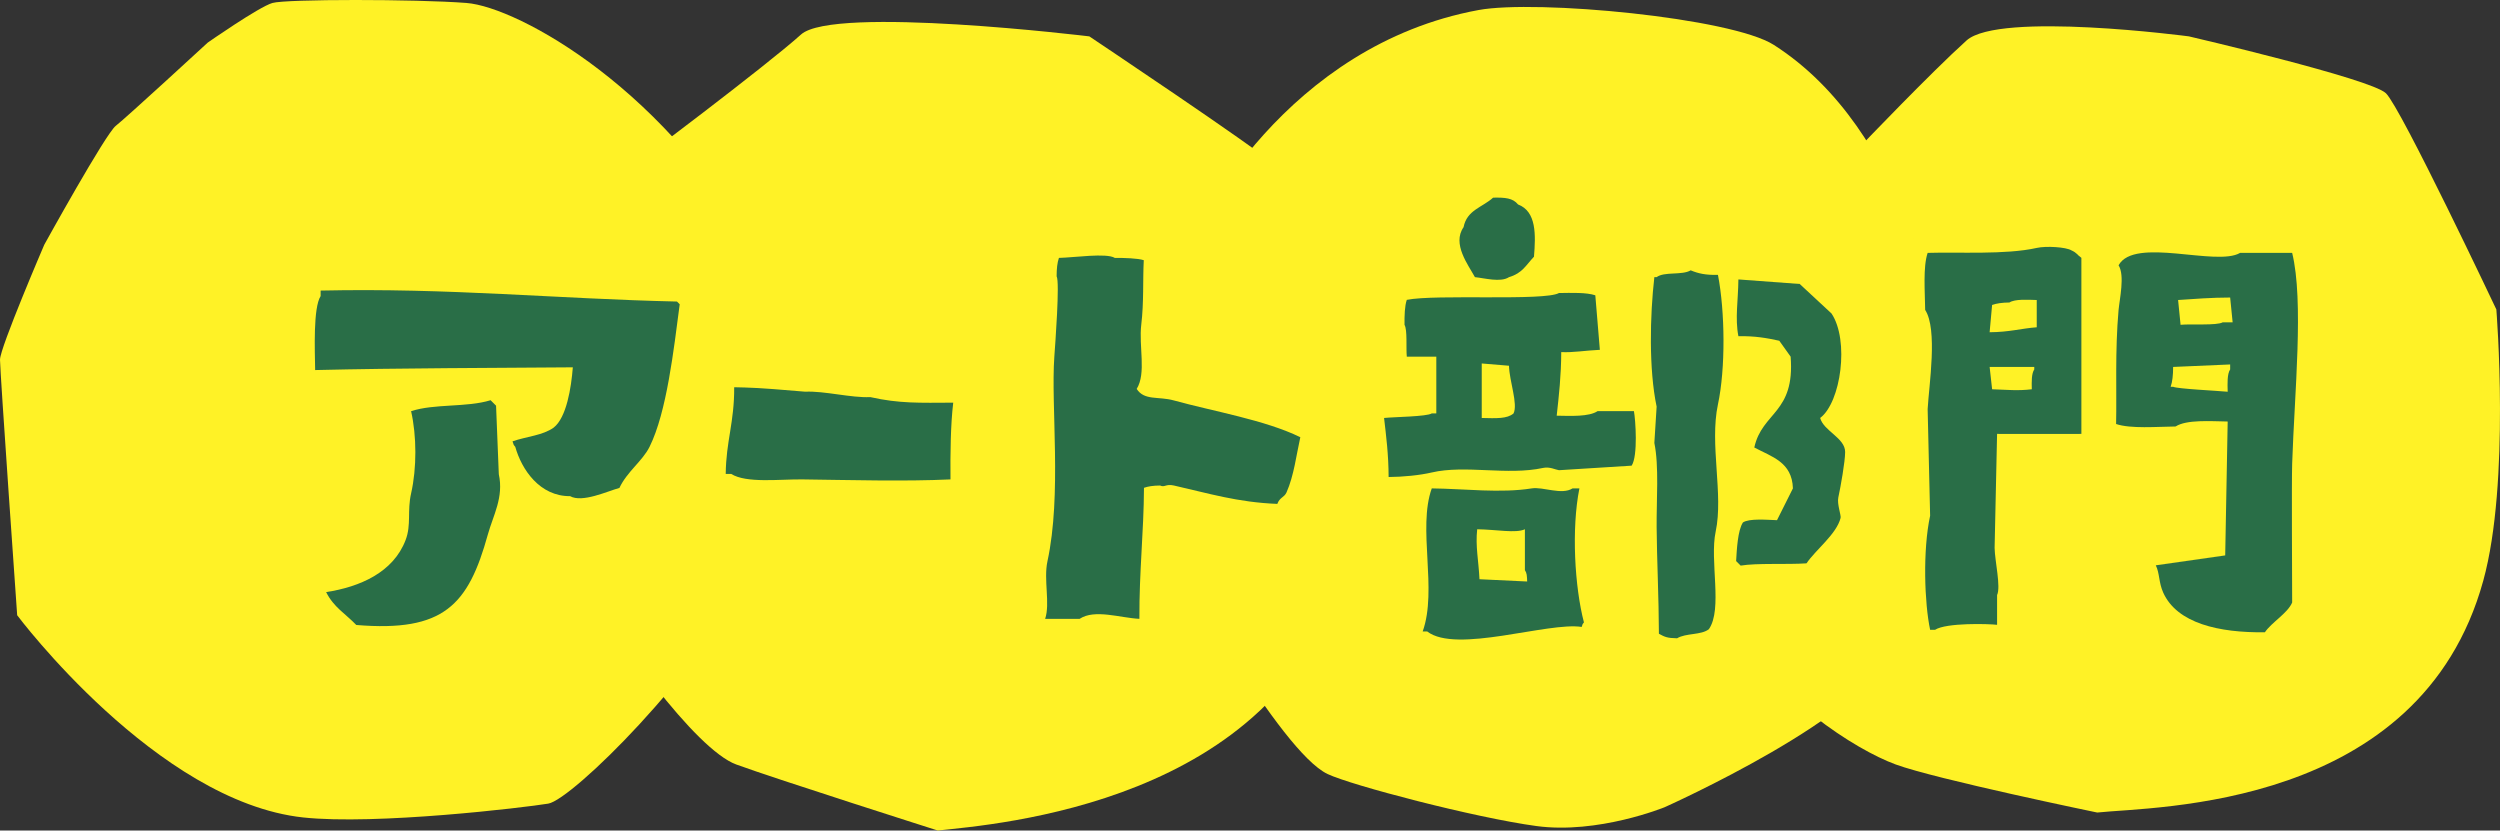
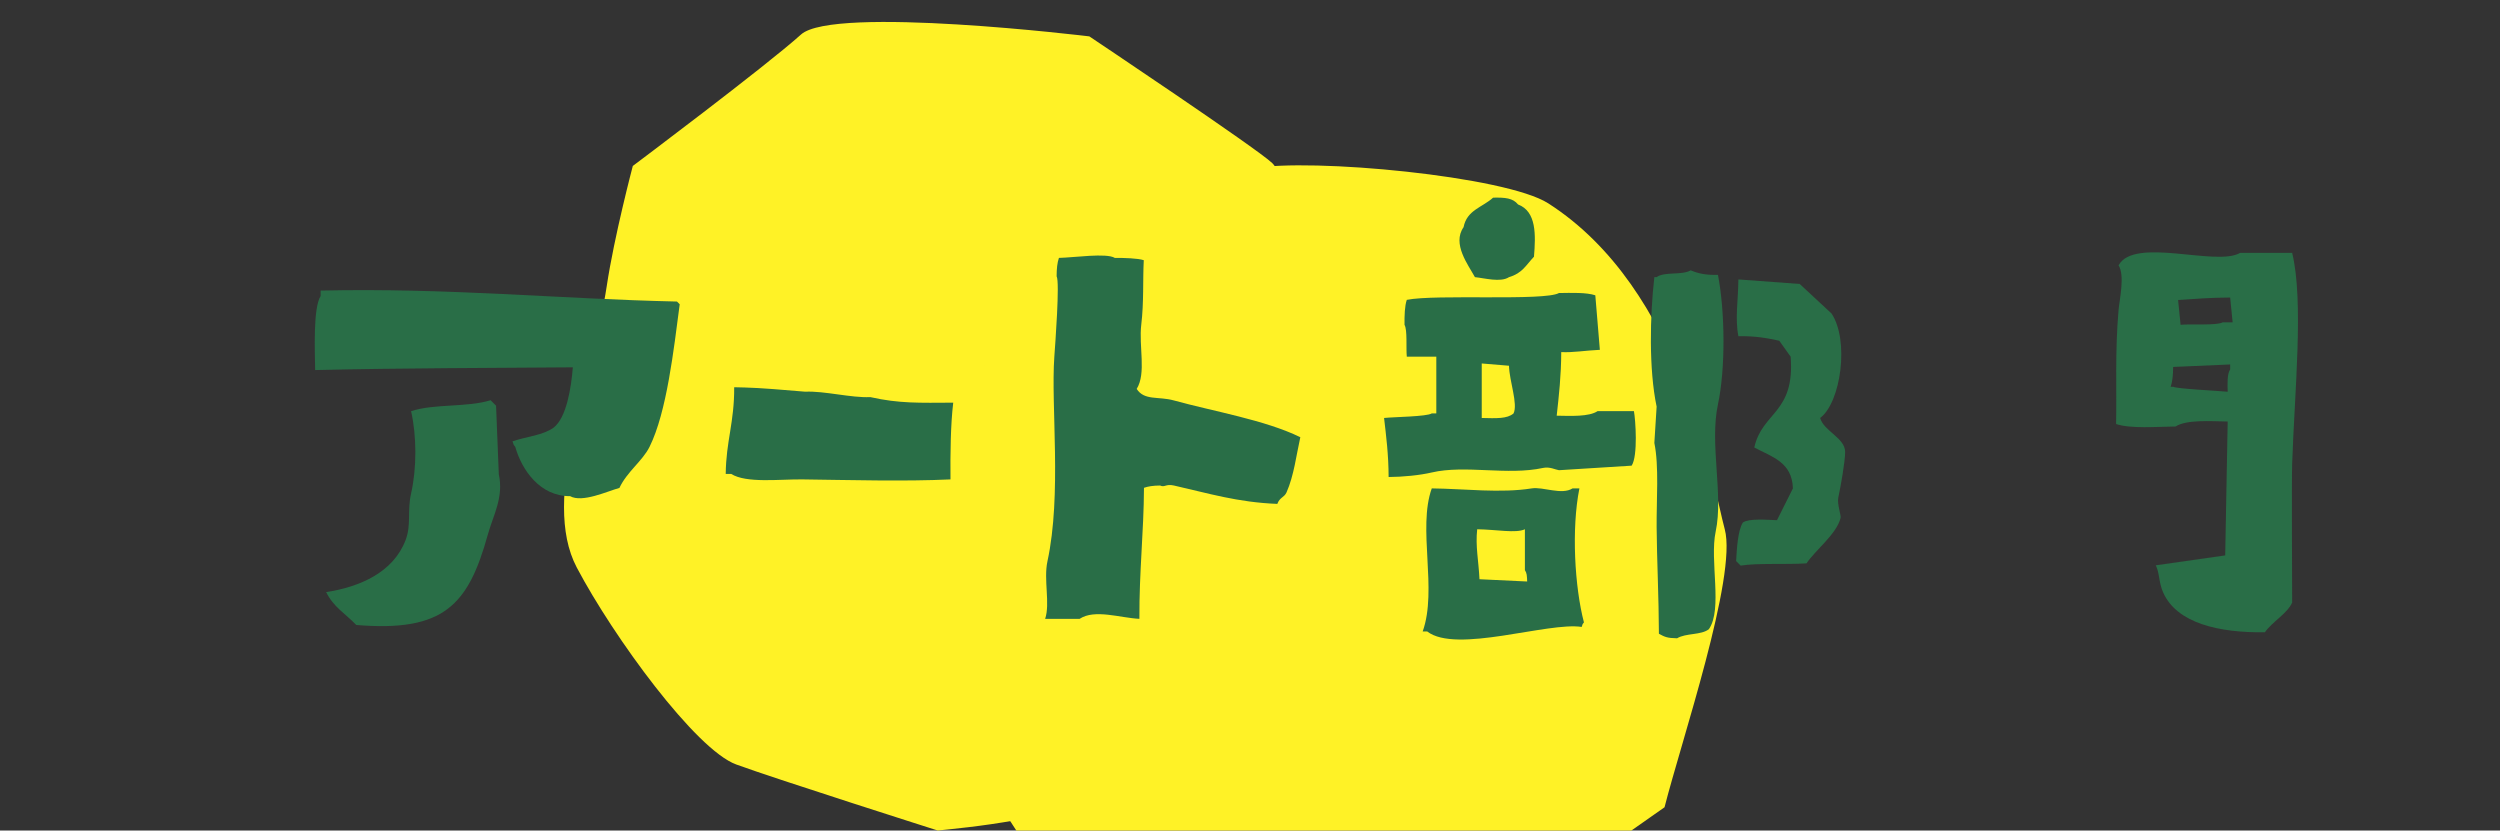
<svg xmlns="http://www.w3.org/2000/svg" id="b" width="196.959" height="65.431" viewBox="0 0 196.959 65.431">
  <rect x="0" y="0" width="196.959" height="65.431" fill="#333333" stroke="none" />
  <g id="c">
-     <path d="M165.232,64.014c4.482-.491,25.436-.207,30.409-18.264,2.139-7.765,1.03-21.371,1.03-21.371,0,0-7.514-15.891-8.699-17.033-1.194-1.15-15.523-4.481-15.523-4.481,0,0-14.953-1.983-17.518.324-2.784,2.505-8.304,8.281-8.304,8.281,0,0-6.89,7.157-7.476,11.069-1.09,7.273-5.253,21.412-2.36,26.895,2.893,5.482,9.375,9.626,12.556,10.792,3.181,1.166,15.886,3.789,15.886,3.789Z" fill="#fff226" />
    <path d="M73.883,65.431c4.482-.491,26.852-2.095,31.826-20.152,2.139-7.765-.387-20.899-.387-20.899,0,0-3.902-10.386-5.087-11.528-1.194-1.15-14.414-9.986-14.414-9.986,0,0-20.148-2.455-22.713-.148-2.784,2.505-13.253,10.356-13.253,10.356,0,0-1.468,5.554-2.054,9.466-1.09,7.273-5.253,16.69-2.36,22.172,2.893,5.482,9.375,14.348,12.556,15.514,3.181,1.166,15.886,5.206,15.886,5.206Z" fill="#fff226" />
-     <path d="M131.138,63.599s16.488-7.364,17.781-12.477c1.293-5.113,5.739-18.217,4.745-21.9-.994-3.683-3.333-18.909-13.909-25.681-3.351-2.146-18.717-3.592-23.276-2.749-15.071,2.785-22.25,16.794-23.126,19.477-.876,2.683-3.334,19.847-1.904,22.134,1.43,2.287,9.403,16.794,13.137,18.575,1.867.891,11.602,3.443,16.459,4.101,4.856.658,10.093-1.48,10.093-1.48Z" fill="#fff226" />
-     <path d="M23.878,64.401c5.711.618,17.439-.777,19.317-1.089,1.878-.312,12.101-10.418,15.56-17.851,3.488-7.494,8.585-10.882,1.341-24.619C52.852,7.103,40.779.546,36.755.234s-14.219-.312-15.292 0-5.097,3.122-5.097,3.122c0,0-6.439,5.932-7.244,6.557-.805.625-5.634,9.367-5.634,9.367C3.488,19.28,0,27.398,0,28.335c0,.937,1.353,20.135,1.353,20.135,0,0,10.989,14.682,22.525,15.931Z" fill="#fff226" />
+     <path d="M131.138,63.599c1.293-5.113,5.739-18.217,4.745-21.9-.994-3.683-3.333-18.909-13.909-25.681-3.351-2.146-18.717-3.592-23.276-2.749-15.071,2.785-22.25,16.794-23.126,19.477-.876,2.683-3.334,19.847-1.904,22.134,1.43,2.287,9.403,16.794,13.137,18.575,1.867.891,11.602,3.443,16.459,4.101,4.856.658,10.093-1.48,10.093-1.48Z" fill="#fff226" />
    <path d="M89.765,48.755c-.016-3.742.345-6.85.362-10.324.34-.118.709-.172,1.268-.181.372.175.442-.145,1.087,0,2.705.609,4.997,1.323,8.15,1.449.191-.527.544-.5.725-.906.588-1.323.782-2.995,1.087-4.347-2.751-1.354-6.894-2.048-9.962-2.898-1.227-.34-2.32.032-2.93-.906.772-1.246.155-3.345.362-5.071.212-1.768.114-3.466.197-5.071-.443-.154-1.592-.188-2.283-.181-.65-.406-3.196-.029-4.402,0-.129.371-.18.847-.181,1.449.259.44-.11,5.356-.181,6.339-.28,3.886.599,10.84-.543,16.12-.314,1.45.226,3.32-.181,4.528h2.717c1.188-.788,3.195-.073,4.709,0Z" fill="#296e47" fill-rule="evenodd" />
    <path d="M24.83,29.155c6.719-.161,14.162-.163,20.299-.216-.125,1.608-.496,3.962-1.512,4.751-.874.624-2.122.691-3.239,1.08.136.379.042.21.216.432.503,1.798,1.933,3.907,4.319,3.887.961.544,2.951-.393,3.887-.648.597-1.278,1.82-2.121,2.375-3.239,1.358-2.737,1.909-7.693,2.375-11.229-.072-.072-.144-.144-.216-.216-9.373-.207-17.997-1.087-28.073-.864v.432c-.595.929-.455,4.27-.432,5.831Z" fill="#296e47" fill-rule="evenodd" />
    <path d="M38.65,31.531c-1.889.582-4.432.258-6.262.864.441,1.949.454,4.472,0,6.478-.318,1.405.029,2.459-.432,3.671-.969,2.55-3.596,3.695-6.262,4.103.592,1.196,1.519,1.696,2.375,2.591,6.9.574,8.825-1.568,10.365-7.126.42-1.515,1.264-2.925.864-4.751-.072-1.799-.144-3.599-.216-5.399l-.432-.432Z" fill="#296e47" fill-rule="evenodd" />
    <path d="M57.842,30.507c.018,2.765-.64,4.239-.667,6.83h.432c1.187.753,3.824.409,5.615.432,3.569.045,8.091.171,11.661,0-.017-2.042.009-4.327.216-6.046-2.659.013-4.258.075-6.533-.438-1.512.072-3.617-.498-5.128-.426-1.448-.107-3.318-.317-5.595-.351Z" fill="#296e47" fill-rule="evenodd" />
    <path d="M175.505,33.208c-.065,3.516-.13,7.033-.195,10.549-1.823.261-3.647.521-5.47.781.307.604.225,1.347.586,2.149,1.091,2.424,4.393,3.172,8.01,3.126.537-.791,1.785-1.492,2.149-2.344,0-1.498-.048-9.47,0-10.94.184-5.599.93-12.787,0-16.605h-4.103c-1.865,1.101-8.322-1.296-9.573.977.507.799.074,2.687,0,3.517-.288,3.208-.139,6.475-.195,8.987,1.152.39,3.207.211,4.689.195.854-.557,2.777-.413,4.103-.391ZM175.7,23.44c.065.651.13,1.302.195,1.954h-.781c-.469.267-2.498.113-3.321.195-.065-.651-.13-1.302-.195-1.954,1.219-.082,2.635-.194,4.103-.195ZM175.505,30.863c-.89-.084-3.946-.226-4.298-.391h-.195c.139-.4.194-.913.195-1.563,1.498-.065,2.996-.13,4.493-.195v.391c-.242.359-.213,1.114-.195,1.758Z" fill="#296e47" fill-rule="evenodd" />
-     <path d="M157.337,34.184c2.549.001,4.244.008,6.642,0v-13.871c-.358-.251-.334-.384-.781-.586-.421-.264-1.998-.362-2.735-.195-2.448.553-6.2.311-8.596.391-.374,1.102-.211,3.066-.195,4.493.998,1.55.303,5.894.195,7.814.065,2.8.13,5.601.195,8.4-.59,2.741-.445,6.893,0,8.986h.391c.88-.567,4.231-.471,4.884-.391v-2.344c.308-.645-.174-2.664-.195-3.712.065-2.995.13-5.991.195-8.986ZM160.462,23.635v2.149c-1.236.094-2.145.381-3.712.391.065-.716.13-1.433.195-2.149.366-.127.764-.186,1.367-.195.42-.281,1.428-.217,2.149-.195ZM156.75,28.91h3.517v.195c-.223.33-.208.957-.195,1.563-1.125.133-1.884.041-3.126,0-.065-.586-.13-1.172-.195-1.758Z" fill="#296e47" fill-rule="evenodd" />
    <path d="M117.631,15.572c-.837.766-2.065.969-2.326,2.326-.921,1.318.372,2.974.895,3.937.76.075,2.025.435,2.684,0,1.059-.315,1.319-.925,1.968-1.61.141-1.718.205-3.564-1.253-4.116-.416-.508-1.011-.556-1.968-.537Z" fill="#296e47" fill-rule="evenodd" />
    <path d="M133.199,21.298c-.689.409-2.089.082-2.684.537h-.179c-.349,3.018-.44,7.265.179,10.2-.06.954-.119,1.909-.179,2.863.376,1.834.163,4.484.179,6.621.02,2.578.172,5.575.179,8.41.455.245.627.343,1.431.358.705-.426,1.893-.235,2.505-.716,1.104-1.585.047-5.398.537-7.694.626-2.938-.496-6.858.179-10.021.604-2.833.56-7.303,0-10.2-.966.021-1.535-.103-2.147-.358Z" fill="#296e47" fill-rule="evenodd" />
    <path d="M136.957,22.014c-.015,1.655-.276,3.061,0,4.473,1.311-.024,2.239.143,3.221.358.298.417.597.835.895,1.253.353,4.473-2.243,4.337-2.863,7.158,1.362.727,2.982,1.141,3.042,3.221-.417.835-.835,1.67-1.253,2.505-.803-.028-2.187-.152-2.684.179-.415.628-.485,2.167-.537,3.042l.358.358c1.263-.214,3.656-.073,5.189-.179.699-1.049,2.369-2.3,2.684-3.579.051-.204-.29-1.095-.179-1.61.188-.873.535-2.825.537-3.579.003-1.116-1.684-1.643-1.968-2.684,1.642-1.237,2.308-6.124.895-8.231-.835-.775-1.67-1.551-2.505-2.326-1.61-.119-3.221-.239-4.831-.358Z" fill="#296e47" fill-rule="evenodd" />
    <path d="M110.832,28.098h2.326v4.473h-.358c-.405.253-2.942.274-3.758.358.163,1.414.353,2.87.358,4.652,1.13-.006,2.446-.136,3.4-.358,2.639-.615,5.962.252,8.768-.358.524-.114.968.138,1.253.179,1.909-.119,3.817-.239,5.726-.358.506-.769.307-3.626.179-4.295h-2.863c-.683.453-2.133.378-3.221.358.177-1.598.352-3.156.358-5.01.918.049,1.875-.126,3.042-.179-.119-1.431-.239-2.863-.358-4.295-.69-.236-1.899-.192-2.863-.179-1.15.643-9.696.078-11.989.537-.165.477-.188,1.24-.179,1.968.235.409.111,1.812.179,2.505ZM116.737,28.635c.716.06,1.432.119,2.147.179.029,1.218.722,3.021.358,3.758-.505.431-1.355.385-2.505.358v-4.295Z" fill="#296e47" fill-rule="evenodd" />
    <path d="M112.8,38.477c-1.132,3.158.462,7.966-.716,11.273h.358c2.272,1.772,9.539-.772,12.168-.358.113-.314.035-.174.179-.358-.731-2.793-.994-7.364-.358-10.557h-.537c-.865.545-2.316-.144-3.221,0-2.458.392-5.262.031-7.873,0ZM116.379,41.697c1.526.022,3.043.333,3.758,0v3.221c.157.232.16.441.179.895-1.252-.06-2.505-.119-3.758-.179-.065-1.446-.328-2.594-.179-3.937Z" fill="#296e47" fill-rule="evenodd" />
  </g>
</svg>